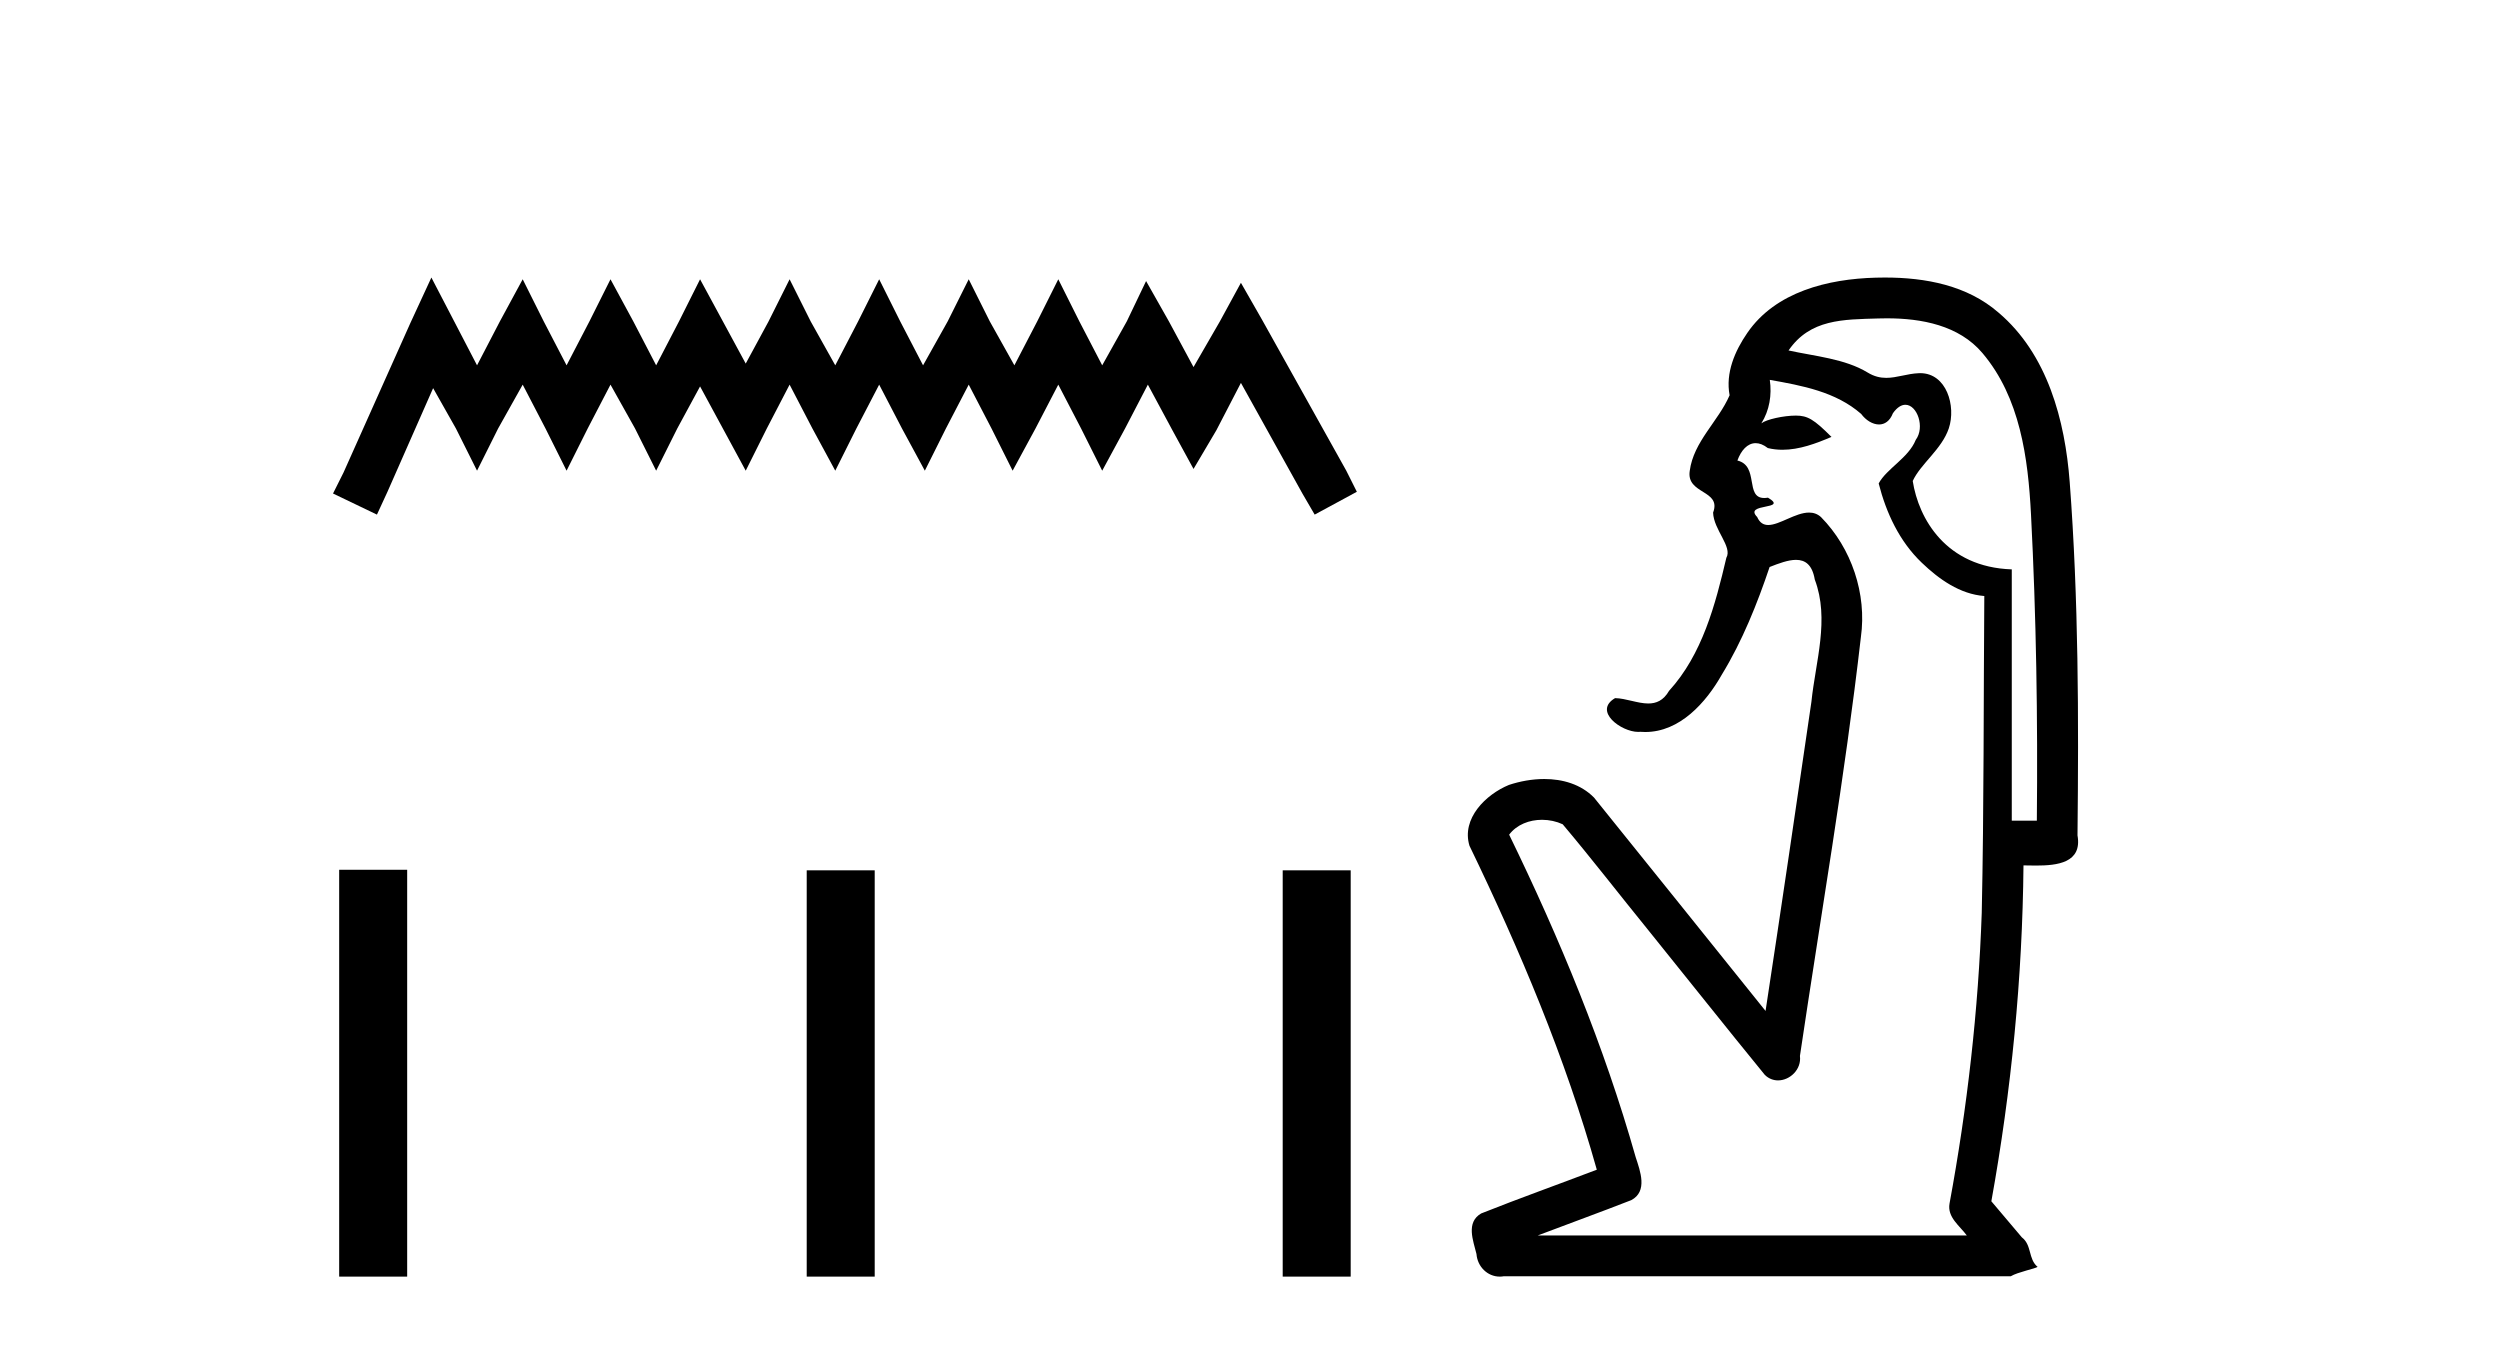
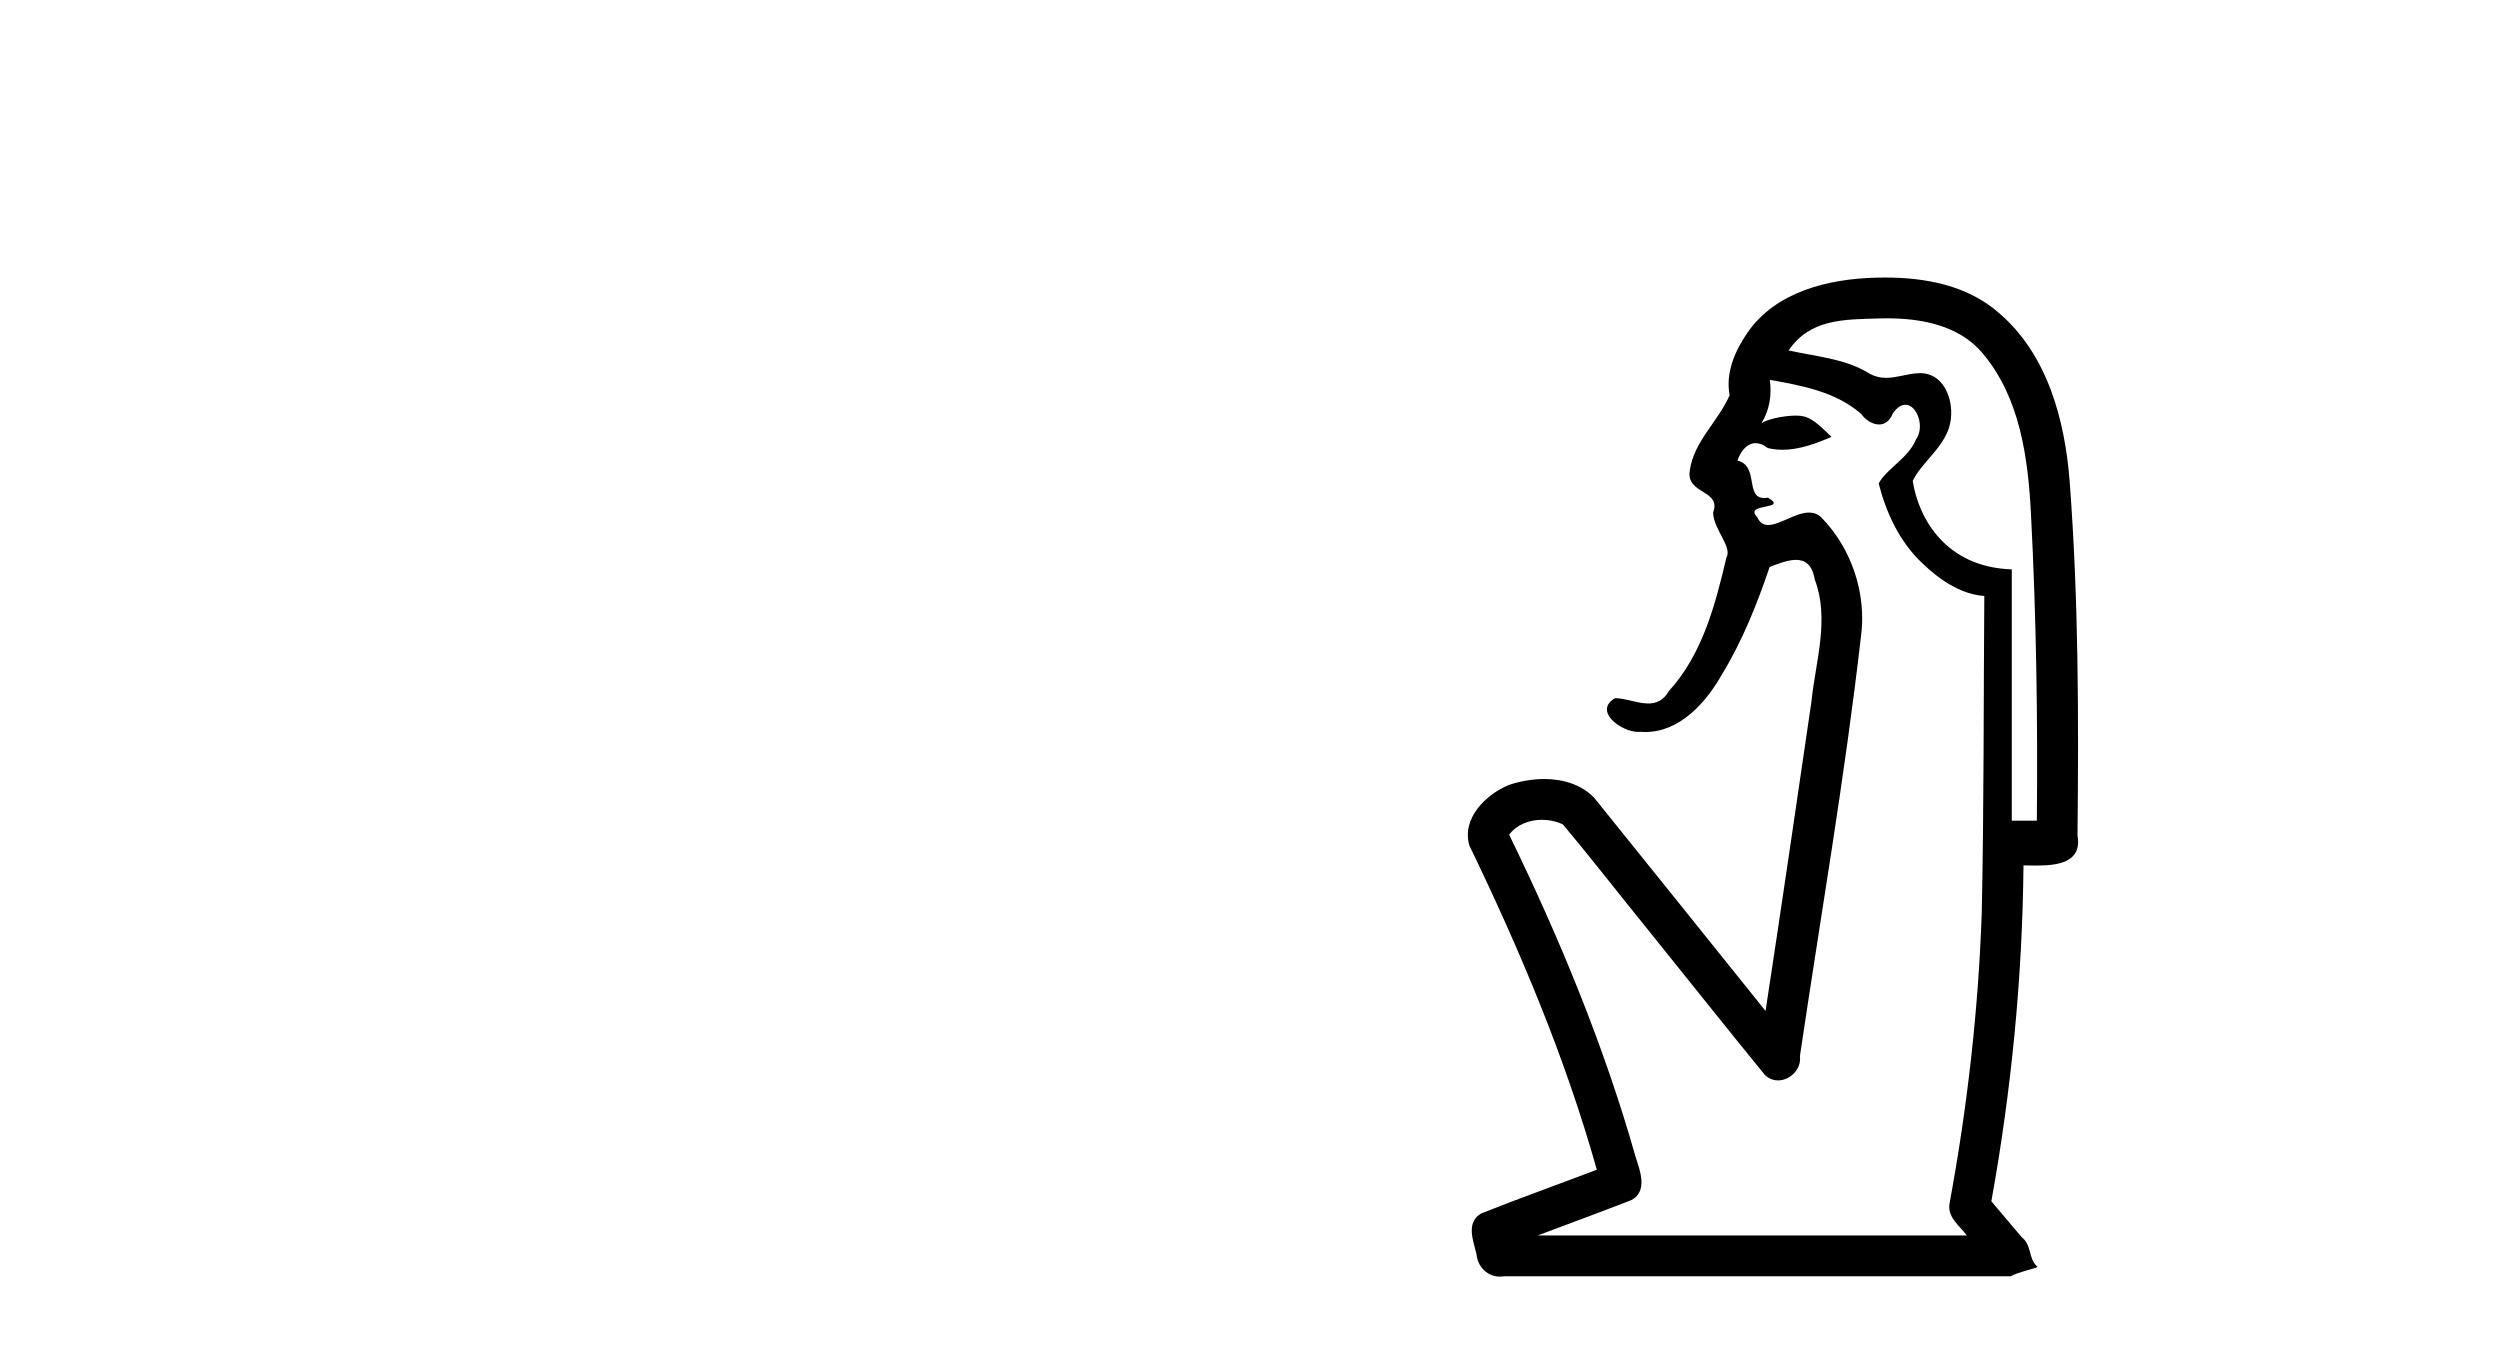
<svg xmlns="http://www.w3.org/2000/svg" width="76.0" height="41.0">
-   <path d="M 13.114 8.437 L 12.473 9.825 L 10.444 14.363 L 10.124 15.003 L 11.459 15.644 L 11.779 14.95 L 13.167 11.8 L 13.861 13.028 L 14.502 14.309 L 15.142 13.028 L 15.89 11.693 L 16.584 13.028 L 17.224 14.309 L 17.865 13.028 L 18.559 11.693 L 19.306 13.028 L 19.947 14.309 L 20.588 13.028 L 21.282 11.747 L 21.976 13.028 L 22.67 14.309 L 23.31 13.028 L 24.004 11.693 L 24.698 13.028 L 25.392 14.309 L 26.033 13.028 L 26.727 11.693 L 27.421 13.028 L 28.115 14.309 L 28.755 13.028 L 29.449 11.693 L 30.143 13.028 L 30.784 14.309 L 31.478 13.028 L 32.172 11.693 L 32.866 13.028 L 33.507 14.309 L 34.201 13.028 L 34.895 11.693 L 35.642 13.081 L 36.283 14.256 L 36.977 13.081 L 37.724 11.64 L 39.593 15.003 L 39.966 15.644 L 41.248 14.95 L 40.927 14.309 L 38.365 9.718 L 37.724 8.597 L 37.084 9.771 L 36.283 11.159 L 35.535 9.771 L 34.841 8.544 L 34.254 9.771 L 33.507 11.106 L 32.813 9.771 L 32.172 8.49 L 31.531 9.771 L 30.837 11.106 L 30.09 9.771 L 29.449 8.49 L 28.809 9.771 L 28.061 11.106 L 27.367 9.771 L 26.727 8.49 L 26.086 9.771 L 25.392 11.106 L 24.645 9.771 L 24.004 8.49 L 23.364 9.771 L 22.67 11.053 L 21.976 9.771 L 21.282 8.49 L 20.641 9.771 L 19.947 11.106 L 19.253 9.771 L 18.559 8.49 L 17.918 9.771 L 17.224 11.106 L 16.53 9.771 L 15.89 8.49 L 15.196 9.771 L 14.502 11.106 L 13.808 9.771 L 13.114 8.437 Z" style="fill:#000000;stroke:none" />
-   <path d="M 10.311 26.441 L 10.311 38.809 L 12.378 38.809 L 12.378 26.441 ZM 24.524 26.458 L 24.524 38.809 L 26.591 38.809 L 26.591 26.458 ZM 38.994 26.458 L 38.994 38.809 L 41.061 38.809 L 41.061 26.458 Z" style="fill:#000000;stroke:none" />
  <path d="M 57.36 9.677 C 58.416 9.677 59.552 9.889 60.266 10.733 C 61.411 12.084 61.654 13.925 61.742 15.632 C 61.903 18.735 61.95 21.843 61.92 24.949 L 61.158 24.949 C 61.158 22.402 61.158 19.856 61.158 17.309 C 59.159 17.243 58.325 15.769 58.147 14.622 C 58.388 14.098 59.03 13.659 59.244 13.021 C 59.469 12.346 59.177 11.344 58.374 11.344 C 58.36 11.344 58.346 11.344 58.332 11.345 C 57.971 11.36 57.664 11.487 57.342 11.487 C 57.161 11.487 56.976 11.447 56.775 11.324 C 56.087 10.905 55.167 10.829 54.372 10.654 C 55.027 9.697 56.032 9.713 57.107 9.681 C 57.19 9.678 57.275 9.677 57.36 9.677 ZM 53.802 11.548 L 53.802 11.548 C 54.778 11.721 55.808 11.908 56.579 12.583 C 56.722 12.776 56.929 12.904 57.122 12.904 C 57.292 12.904 57.451 12.804 57.545 12.562 C 57.675 12.379 57.806 12.305 57.924 12.305 C 58.284 12.305 58.524 12.989 58.239 13.372 C 58.018 13.923 57.35 14.248 57.112 14.697 C 57.341 15.594 57.742 16.457 58.422 17.107 C 58.946 17.609 59.581 18.062 60.323 18.119 C 60.298 21.329 60.314 24.541 60.245 27.751 C 60.143 30.715 59.805 33.67 59.266 36.586 C 59.191 37.004 59.573 37.261 59.791 37.558 L 46.747 37.558 C 47.694 37.198 48.646 36.854 49.589 36.485 C 50.098 36.219 49.862 35.598 49.725 35.179 C 48.766 31.795 47.416 28.534 45.878 25.374 C 46.111 25.065 46.494 24.922 46.878 24.922 C 47.096 24.922 47.315 24.969 47.506 25.058 C 48.39 26.107 49.231 27.198 50.098 28.264 C 51.285 29.734 52.457 31.216 53.652 32.678 C 53.771 32.794 53.913 32.844 54.053 32.844 C 54.415 32.844 54.77 32.509 54.718 32.101 C 55.347 27.859 56.082 23.63 56.571 19.369 C 56.756 18.054 56.287 16.662 55.358 15.719 C 55.249 15.62 55.126 15.582 54.995 15.582 C 54.583 15.582 54.099 15.96 53.755 15.96 C 53.614 15.96 53.497 15.897 53.418 15.717 C 52.987 15.279 54.396 15.515 53.746 15.129 L 53.746 15.129 C 53.704 15.136 53.666 15.139 53.631 15.139 C 53.039 15.139 53.483 14.161 52.817 14 C 52.928 13.693 53.122 13.472 53.372 13.472 C 53.485 13.472 53.609 13.517 53.742 13.621 C 53.89 13.657 54.039 13.673 54.187 13.673 C 54.701 13.673 55.21 13.482 55.677 13.282 C 55.143 12.747 54.951 12.634 54.594 12.634 C 54.223 12.634 53.696 12.749 53.545 12.87 L 53.545 12.87 C 53.545 12.87 53.545 12.87 53.545 12.87 L 53.545 12.87 C 53.545 12.87 53.545 12.87 53.545 12.87 L 53.545 12.87 C 53.792 12.475 53.868 12.01 53.802 11.548 ZM 57.299 8.437 C 57.205 8.437 57.111 8.438 57.018 8.441 C 55.578 8.48 53.977 8.866 53.118 10.121 C 52.739 10.671 52.452 11.337 52.58 12.016 C 52.235 12.812 51.486 13.423 51.368 14.313 C 51.256 15.034 52.343 14.886 52.078 15.583 C 52.094 16.107 52.674 16.623 52.481 16.957 C 52.146 18.384 51.751 19.892 50.739 21.002 C 50.567 21.3 50.347 21.386 50.108 21.386 C 49.785 21.386 49.426 21.229 49.098 21.223 L 49.098 21.223 C 48.424 21.618 49.285 22.25 49.802 22.25 C 49.823 22.25 49.844 22.249 49.863 22.247 C 49.915 22.251 49.966 22.253 50.016 22.253 C 51.066 22.253 51.862 21.361 52.345 20.506 C 52.967 19.489 53.423 18.345 53.796 17.237 C 54.078 17.126 54.361 17.02 54.599 17.02 C 54.877 17.02 55.092 17.165 55.169 17.617 C 55.626 18.825 55.193 20.107 55.067 21.334 C 54.61 24.469 54.15 27.602 53.673 30.733 C 51.934 28.572 50.202 26.404 48.458 24.246 C 48.058 23.841 47.505 23.682 46.944 23.682 C 46.576 23.682 46.205 23.751 45.871 23.862 C 45.169 24.151 44.421 24.884 44.672 25.711 C 46.208 28.889 47.587 32.156 48.543 35.559 C 47.372 36.006 46.191 36.426 45.027 36.889 C 44.558 37.164 44.786 37.712 44.885 38.122 C 44.913 38.503 45.217 38.809 45.592 38.809 C 45.633 38.809 45.675 38.806 45.717 38.798 L 61.128 38.798 C 61.342 38.67 61.871 38.568 61.943 38.513 C 61.653 38.273 61.774 37.852 61.464 37.615 C 61.155 37.249 60.846 36.884 60.537 36.519 C 61.145 33.15 61.482 29.732 61.514 26.308 C 61.628 26.309 61.759 26.313 61.894 26.313 C 62.537 26.313 63.304 26.233 63.156 25.395 C 63.193 21.814 63.189 18.225 62.919 14.653 C 62.777 12.782 62.247 10.768 60.754 9.502 C 59.799 8.672 58.532 8.437 57.299 8.437 Z" style="fill:#000000;stroke:none" />
</svg>